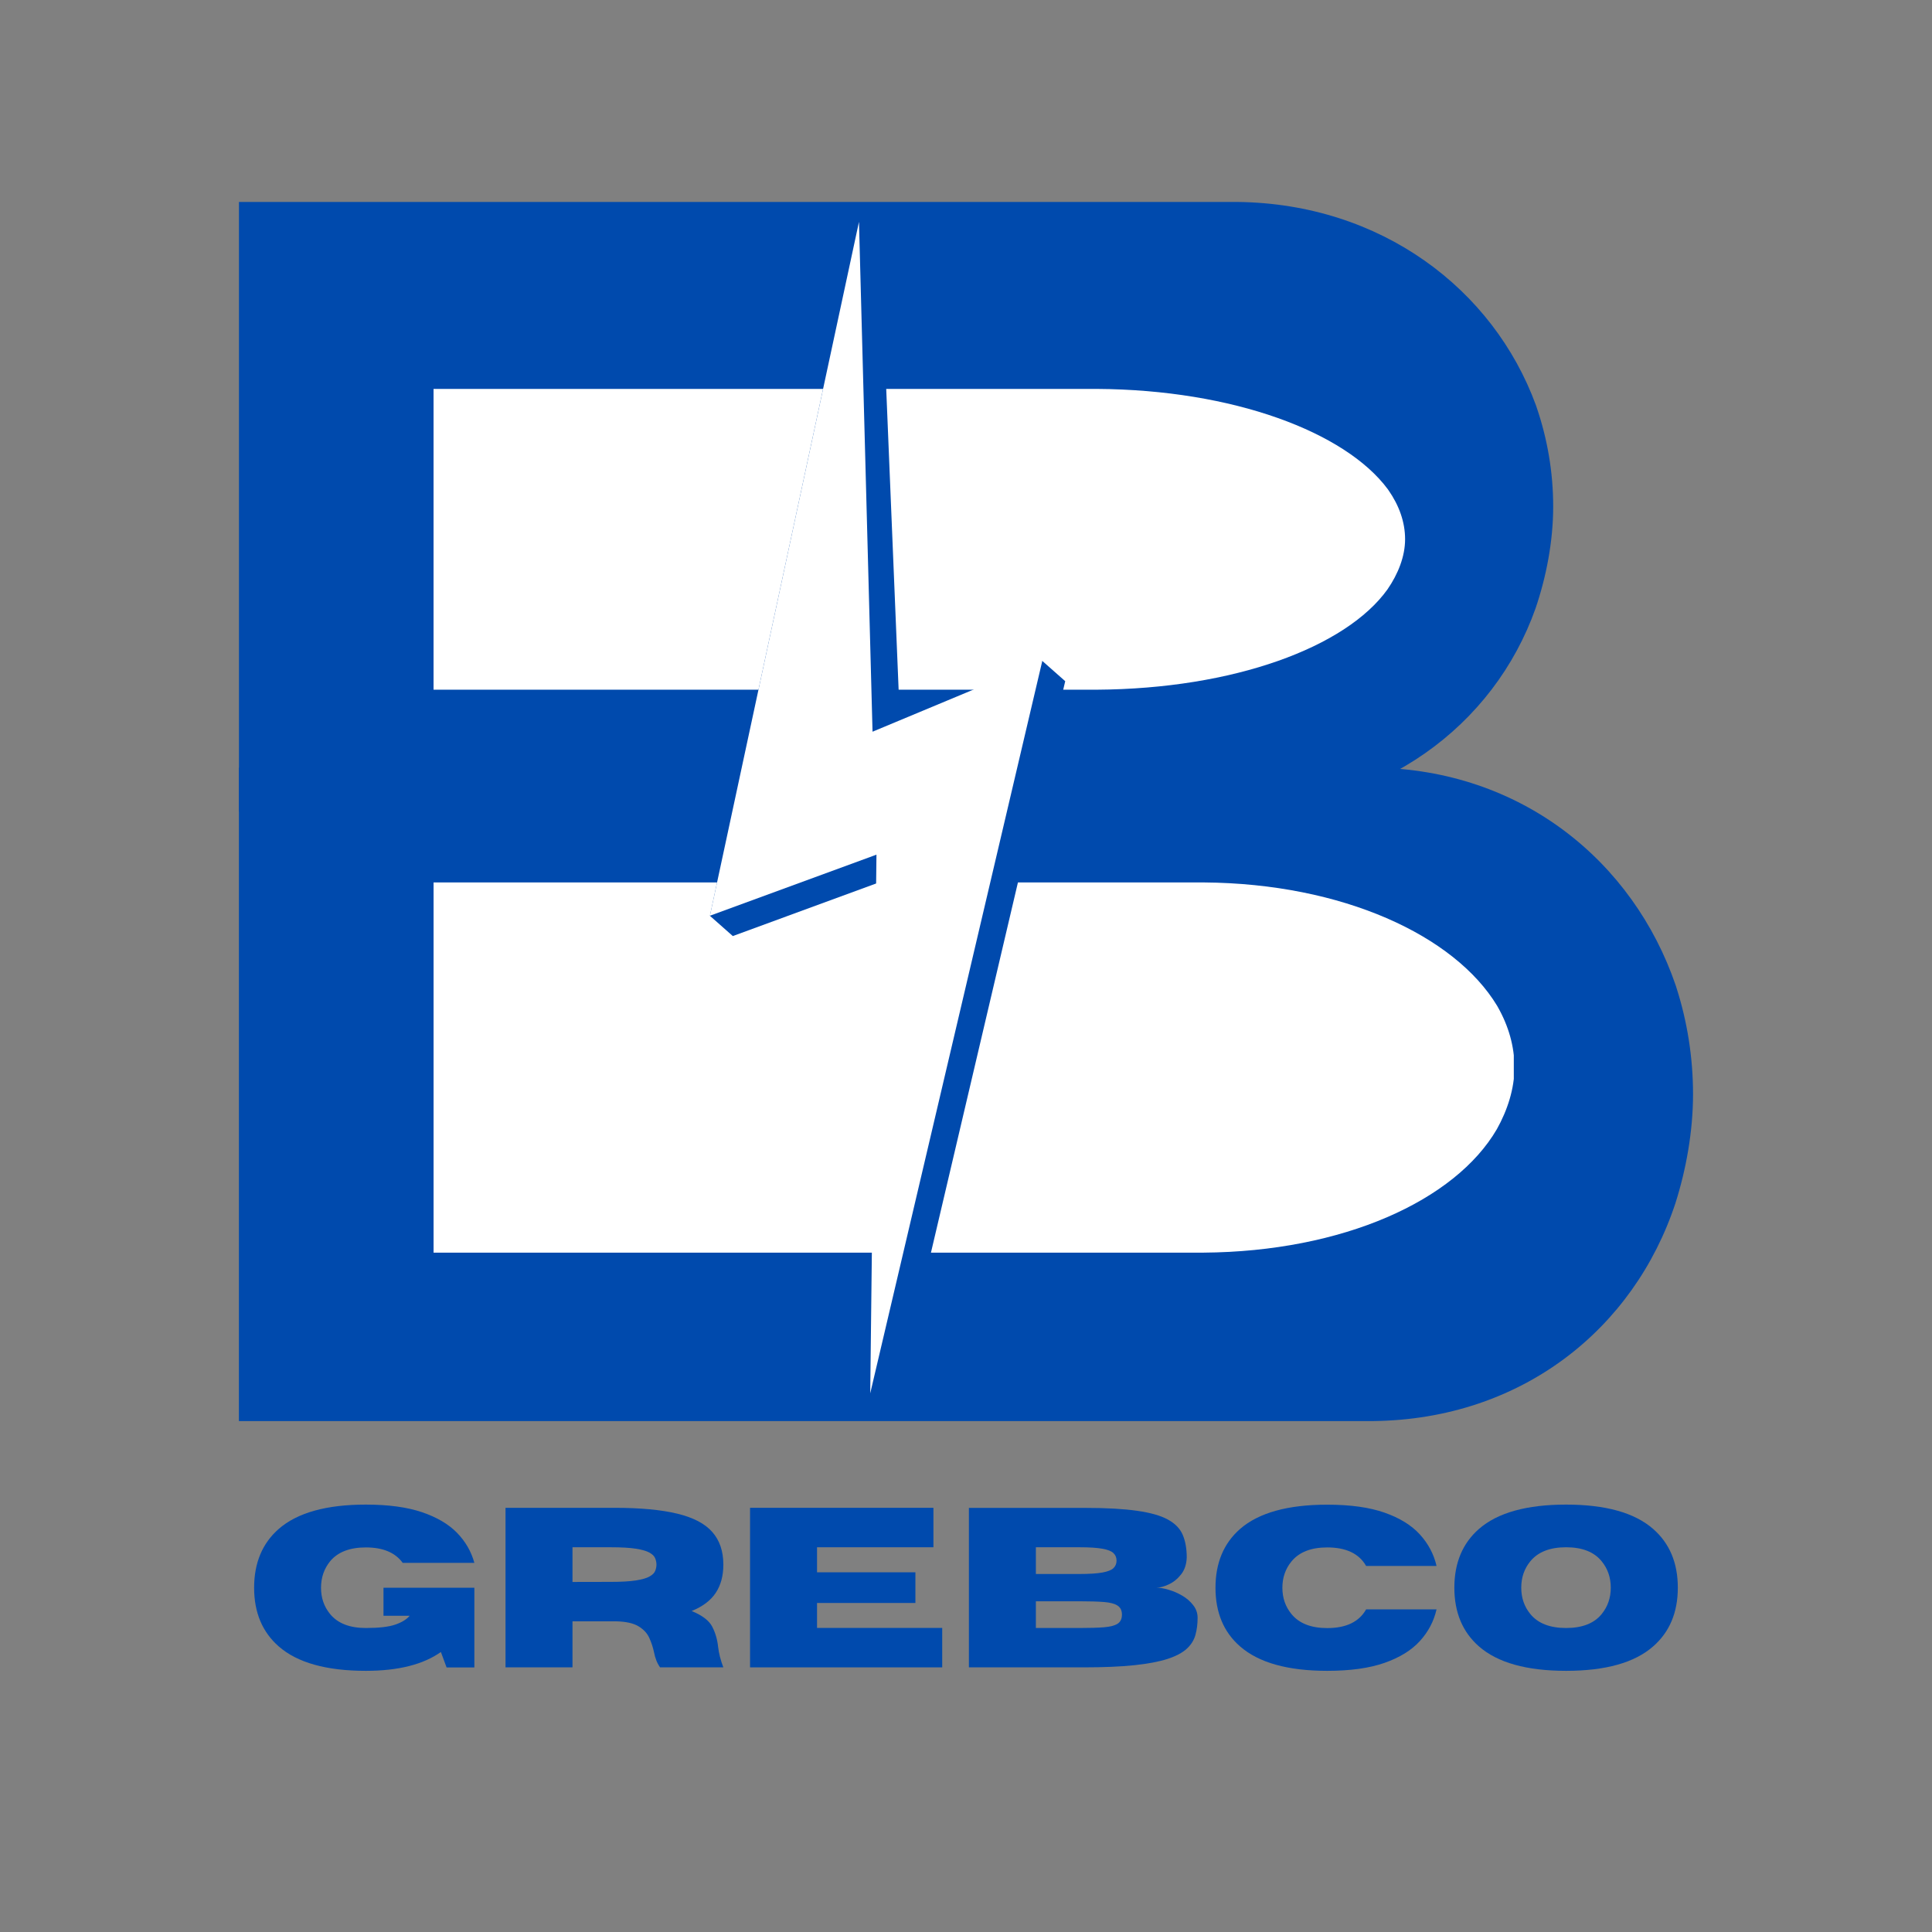
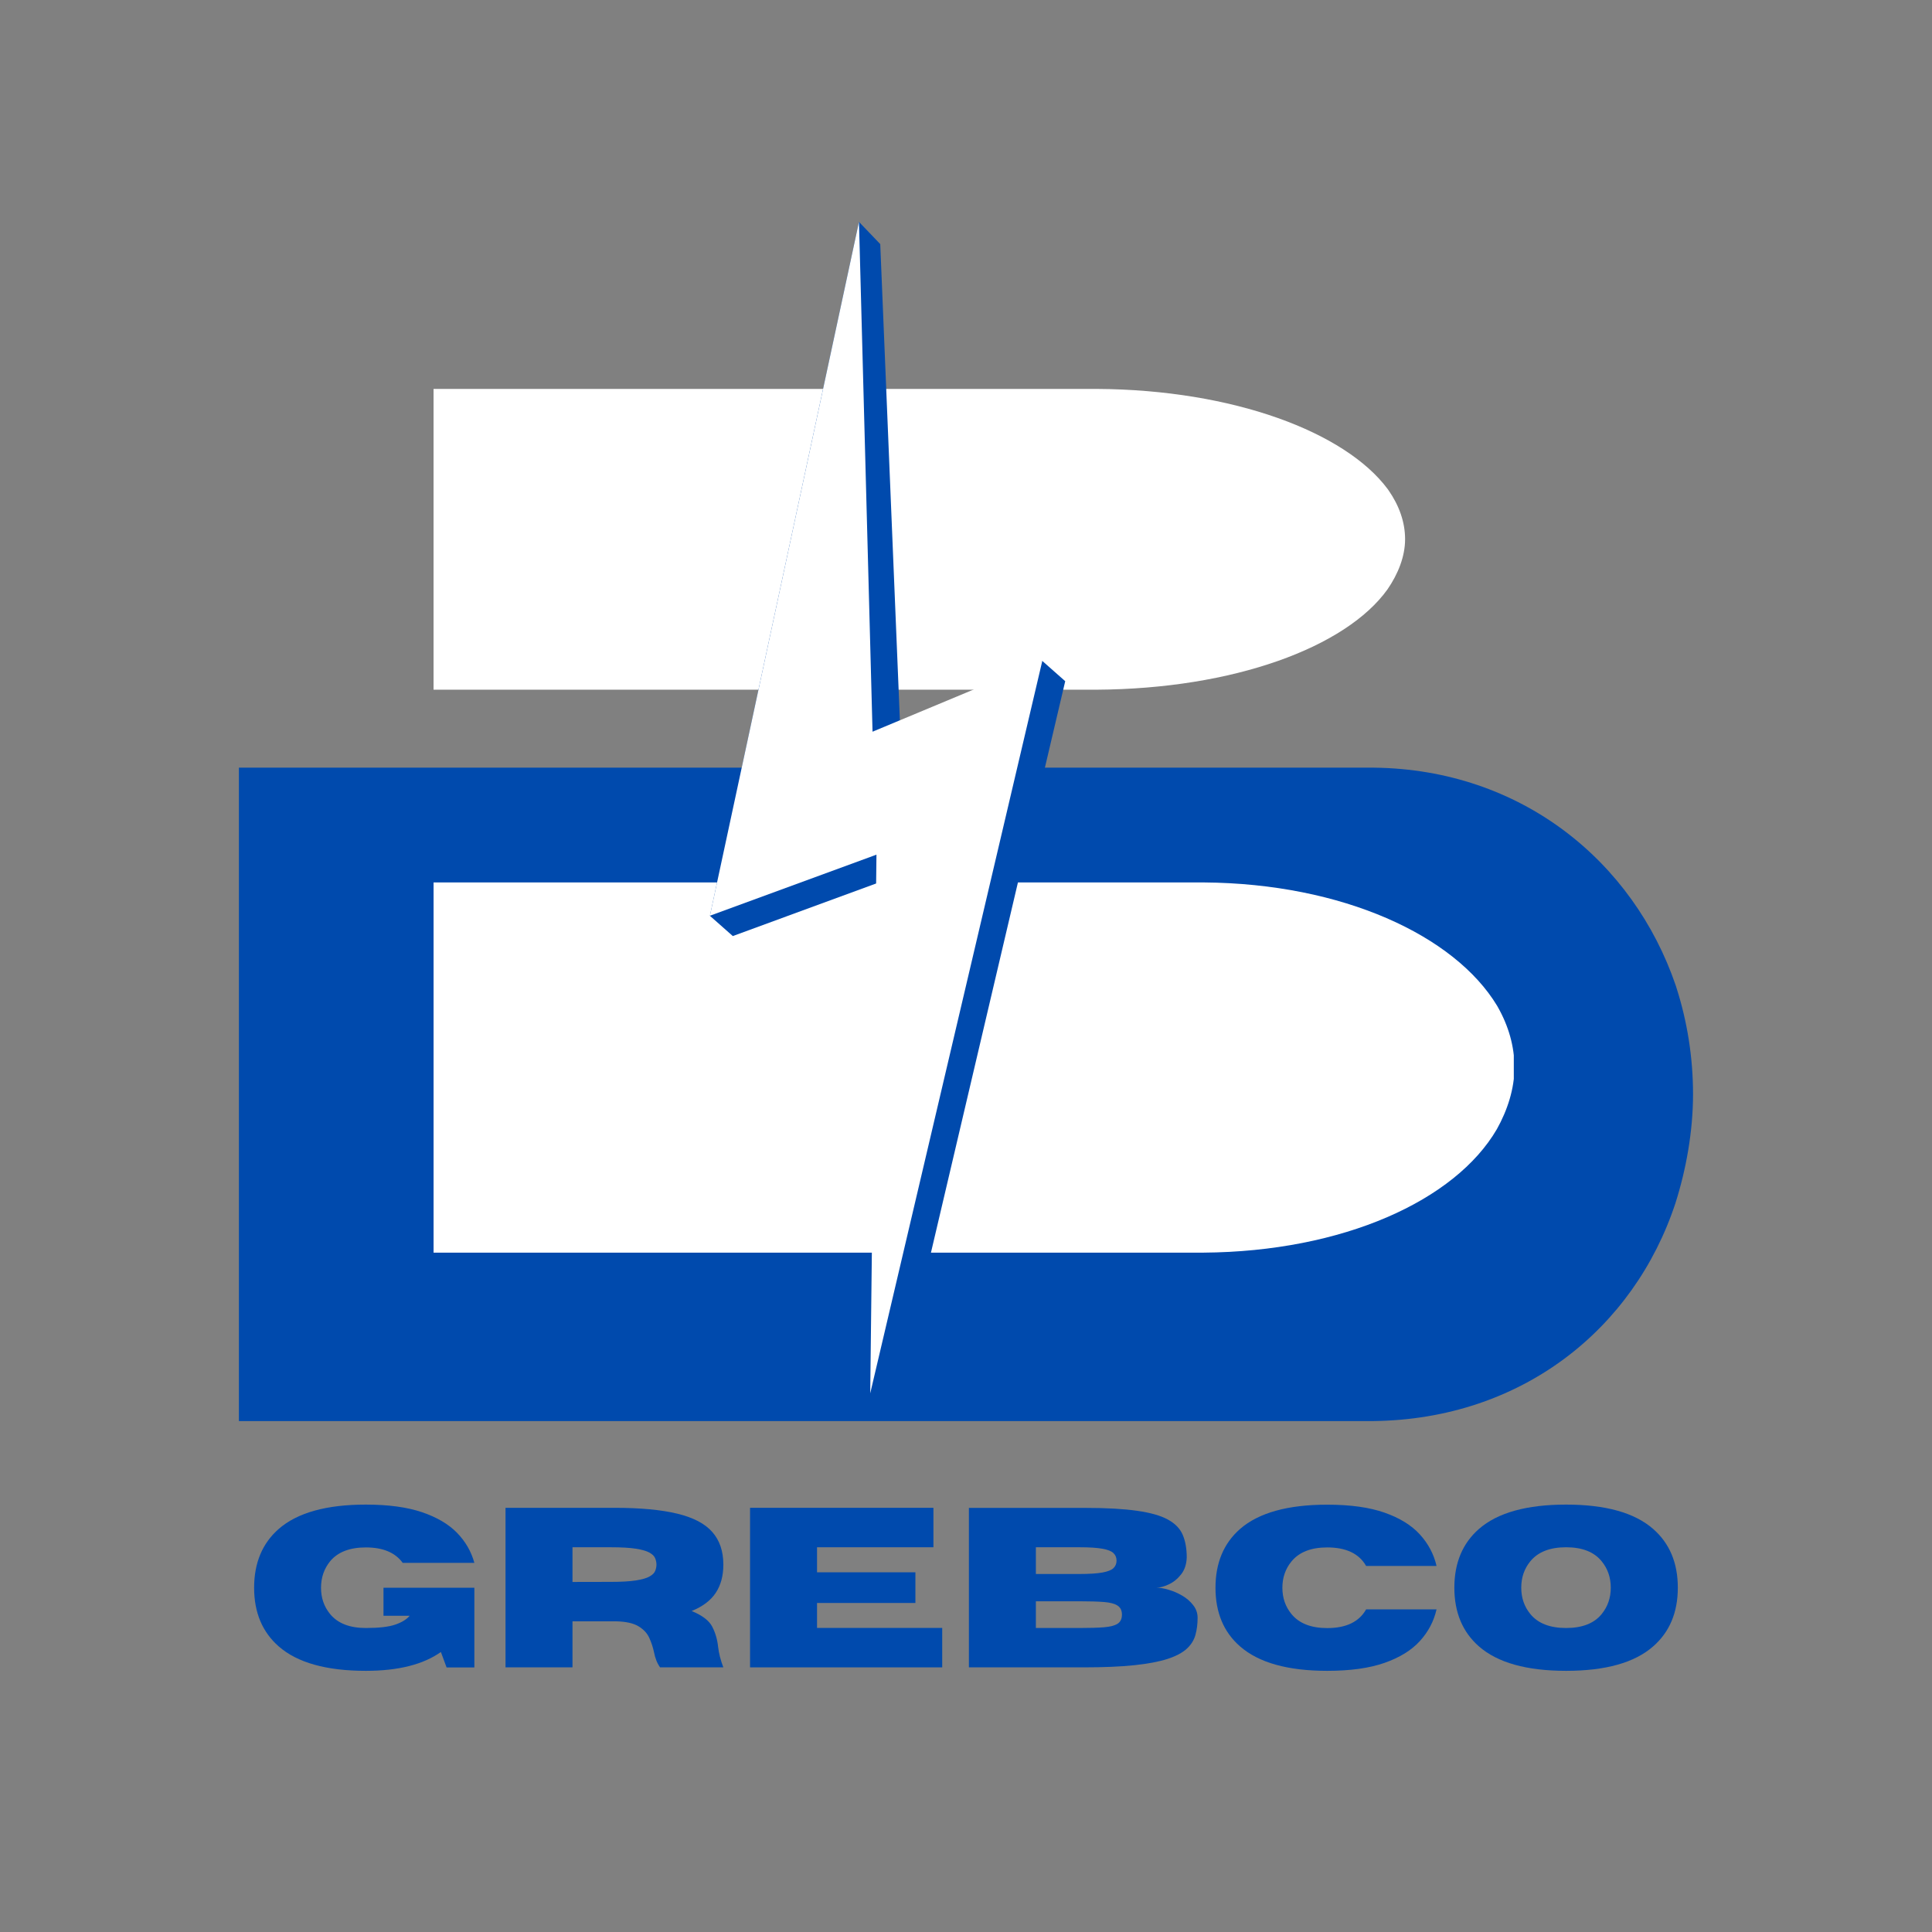
<svg xmlns="http://www.w3.org/2000/svg" width="500" zoomAndPan="magnify" viewBox="0 0 375 375" height="500" preserveAspectRatio="xMidYMid meet" version="1.2">
  <rect x="0" y="0" width="375" height="375" fill="#808080" stroke="none" />
  <defs>
    <clipPath id="847a4e2fc4">
      <path d="M 0.383 0.199 L 255.5 0.199 L 255.5 118.512 L 0.383 118.512 Z M 0.383 0.199" />
    </clipPath>
    <clipPath id="e20b43a22a">
      <path d="M 252.059 79.055 C 254.121 72.988 255.473 66.094 255.473 59.324 C 255.473 52.555 254.312 46.043 252.25 40.039 C 252.188 39.914 252.188 39.785 252.121 39.656 C 243.871 17.117 222.082 0.516 194.188 0.199 L 0.383 0.199 L 0.383 118.512 L 194.043 118.512 C 222.211 118.195 244 101.848 252.059 79.055 Z M 252.059 79.055" />
    </clipPath>
    <clipPath id="0131929e04">
      <path d="M 0.383 0.199 L 255.5 0.199 L 255.5 118.512 L 0.383 118.512 Z M 0.383 0.199" />
    </clipPath>
    <clipPath id="158342f713">
      <path d="M 252.059 79.055 C 254.121 72.988 255.473 66.094 255.473 59.324 C 255.473 52.555 254.312 46.043 252.25 40.039 C 252.188 39.914 252.188 39.785 252.121 39.656 C 243.871 17.117 222.082 0.516 194.188 0.199 L 0.383 0.199 L 0.383 118.512 L 194.043 118.512 C 222.211 118.195 244 101.848 252.059 79.055 Z M 252.059 79.055" />
    </clipPath>
    <clipPath id="19a2aefa49">
-       <rect x="0" width="256" y="0" height="119" />
-     </clipPath>
+       </clipPath>
    <clipPath id="7959018a6a">
      <path d="M 0.371 110.004 L 282.75 110.004 L 282.75 236.828 L 0.371 236.828 Z M 0.371 110.004" />
    </clipPath>
    <clipPath id="e88e7bcfd3">
      <path d="M 279.203 194.531 C 281.266 188.027 282.617 180.637 282.617 173.383 C 282.617 166.125 281.457 159.145 279.395 152.711 C 279.332 152.574 279.332 152.438 279.266 152.301 C 271.016 128.141 249.227 110.348 220.73 110.004 L 0.371 110.004 L 0.371 236.828 L 220.566 236.828 C 249.355 236.484 271.145 218.965 279.203 194.531 Z M 279.203 194.531" />
    </clipPath>
    <clipPath id="ccb927f61a">
      <path d="M 0.371 0.004 L 282.75 0.004 L 282.75 126.828 L 0.371 126.828 Z M 0.371 0.004" />
    </clipPath>
    <clipPath id="d5f6592fea">
      <path d="M 279.203 84.531 C 281.266 78.027 282.617 70.637 282.617 63.383 C 282.617 56.125 281.457 49.145 279.395 42.711 C 279.332 42.574 279.332 42.438 279.266 42.301 C 271.016 18.141 249.227 0.348 220.73 0.004 L 0.371 0.004 L 0.371 126.828 L 220.566 126.828 C 249.355 126.484 271.145 108.965 279.203 84.531 Z M 279.203 84.531" />
    </clipPath>
    <clipPath id="d6e1945710">
      <rect x="0" width="283" y="0" height="127" />
    </clipPath>
    <clipPath id="4586ffd940">
      <path d="M 38.156 132.281 L 248 132.281 L 248 204.137 L 38.156 204.137 Z M 38.156 132.281" />
    </clipPath>
    <clipPath id="acca9d643d">
      <path d="M 244.539 180.172 C 246.602 176.488 247.957 172.301 247.957 168.191 C 247.957 164.082 246.797 160.125 244.734 156.48 C 244.668 156.402 244.668 156.324 244.605 156.246 C 236.352 142.559 214.566 132.477 187.676 132.281 L 38.156 132.281 L 38.156 204.137 L 187.566 204.137 C 214.695 203.945 236.48 194.016 244.539 180.172 Z M 244.539 180.172" />
    </clipPath>
    <clipPath id="8f2e6090c0">
      <path d="M 0.156 0.281 L 210 0.281 L 210 72.137 L 0.156 72.137 Z M 0.156 0.281" />
    </clipPath>
    <clipPath id="c61efb0003">
      <path d="M 206.539 48.172 C 208.602 44.488 209.957 40.301 209.957 36.191 C 209.957 32.082 208.797 28.125 206.734 24.48 C 206.668 24.402 206.668 24.324 206.605 24.246 C 198.352 10.559 176.566 0.477 149.676 0.281 L 0.156 0.281 L 0.156 72.137 L 149.566 72.137 C 176.695 71.945 198.48 62.016 206.539 48.172 Z M 206.539 48.172" />
    </clipPath>
    <clipPath id="5082609823">
      <rect x="0" width="210" y="0" height="73" />
    </clipPath>
    <clipPath id="f5907b31c4">
      <path d="M 38.152 36.488 L 226.762 36.488 L 226.762 94.871 L 38.152 94.871 Z M 38.152 36.488" />
    </clipPath>
    <clipPath id="42c2aeece8">
      <path d="M 223.309 75.398 C 225.371 72.406 226.727 69.004 226.727 65.664 C 226.727 62.324 225.566 59.109 223.504 56.148 C 223.438 56.086 223.438 56.023 223.375 55.961 C 215.121 44.836 193.336 36.645 166.918 36.488 L 38.152 36.488 L 38.152 94.871 L 166.824 94.871 C 193.465 94.715 215.25 86.648 223.309 75.398 Z M 223.309 75.398" />
    </clipPath>
    <clipPath id="02e9747648">
      <path d="M 0.152 0.488 L 188.762 0.488 L 188.762 58.871 L 0.152 58.871 Z M 0.152 0.488" />
    </clipPath>
    <clipPath id="81c3263d68">
      <path d="M 185.309 39.398 C 187.371 36.406 188.727 33.004 188.727 29.664 C 188.727 26.324 187.566 23.109 185.504 20.148 C 185.438 20.086 185.438 20.023 185.375 19.961 C 177.121 8.836 155.336 0.645 128.918 0.488 L 0.152 0.488 L 0.152 58.871 L 128.824 58.871 C 155.465 58.715 177.25 50.648 185.309 39.398 Z M 185.309 39.398" />
    </clipPath>
    <clipPath id="2aaba9edd3">
      <rect x="0" width="189" y="0" height="59" />
    </clipPath>
    <clipPath id="af707d8b3c">
      <path d="M 91 4 L 163 4 L 163 236 L 91 236 Z M 91 4" />
    </clipPath>
    <clipPath id="142223ae5e">
      <path d="M 50.496 29.164 L 131.852 0.074 L 206.055 207.574 L 124.699 236.668 Z M 50.496 29.164" />
    </clipPath>
    <clipPath id="864752f8fd">
      <path d="M 50.496 29.164 L 131.852 0.074 L 206.055 207.574 L 124.699 236.668 Z M 50.496 29.164" />
    </clipPath>
    <clipPath id="8c8aa57c03">
      <path d="M 91 4 L 157 4 L 157 232 L 91 232 Z M 91 4" />
    </clipPath>
    <clipPath id="1855172603">
      <path d="M 50.496 29.164 L 131.852 0.074 L 206.055 207.574 L 124.699 236.668 Z M 50.496 29.164" />
    </clipPath>
    <clipPath id="1277f94d88">
      <path d="M 50.496 29.164 L 131.852 0.074 L 206.055 207.574 L 124.699 236.668 Z M 50.496 29.164" />
    </clipPath>
    <clipPath id="67735a1518">
      <path d="M 1 247 L 282.801 247 L 282.801 294.121 L 1 294.121 Z M 1 247" />
    </clipPath>
    <clipPath id="791e4b895e">
      <rect x="0" width="282" y="0" height="48" />
    </clipPath>
    <clipPath id="9d4a5e4c2e">
      <rect x="0" width="283" y="0" height="295" />
    </clipPath>
  </defs>
  <g id="685c2ecebd">
    <g transform="matrix(1,0,0,1,46,39)">
      <g clip-path="url(#9d4a5e4c2e)">
        <g clip-rule="nonzero" clip-path="url(#847a4e2fc4)">
          <g clip-rule="nonzero" clip-path="url(#e20b43a22a)">
            <g>
              <g id="f22902e59e" clip-path="url(#19a2aefa49)">
                <g clip-rule="nonzero" clip-path="url(#0131929e04)">
                  <g clip-rule="nonzero" clip-path="url(#158342f713)">
                    <path style="stroke:none;fill-rule:nonzero;fill:#004aad;fill-opacity:1;" d="M 0.383 118.512 L 0.383 0.199 L 255.5 0.199 L 255.5 118.512 Z M 0.383 118.512" />
                  </g>
                </g>
              </g>
            </g>
          </g>
        </g>
        <g clip-rule="nonzero" clip-path="url(#7959018a6a)">
          <g clip-rule="nonzero" clip-path="url(#e88e7bcfd3)">
            <g transform="matrix(1,0,0,1,0,110)">
              <g id="122310cbb2" clip-path="url(#d6e1945710)">
                <g clip-rule="nonzero" clip-path="url(#ccb927f61a)">
                  <g clip-rule="nonzero" clip-path="url(#d5f6592fea)">
                    <path style="stroke:none;fill-rule:nonzero;fill:#004aad;fill-opacity:1;" d="M 0.371 126.828 L 0.371 0.004 L 282.75 0.004 L 282.75 126.828 Z M 0.371 126.828" />
                  </g>
                </g>
              </g>
            </g>
          </g>
        </g>
        <g clip-rule="nonzero" clip-path="url(#4586ffd940)">
          <g clip-rule="nonzero" clip-path="url(#acca9d643d)">
            <g transform="matrix(1,0,0,1,38,132)">
              <g id="cc7cd2c3f7" clip-path="url(#5082609823)">
                <g clip-rule="nonzero" clip-path="url(#8f2e6090c0)">
                  <g clip-rule="nonzero" clip-path="url(#c61efb0003)">
                    <path style="stroke:none;fill-rule:nonzero;fill:#ffffff;fill-opacity:1;" d="M 0.156 72.137 L 0.156 0.281 L 209.828 0.281 L 209.828 72.137 Z M 0.156 72.137" />
                  </g>
                </g>
              </g>
            </g>
          </g>
        </g>
        <g clip-rule="nonzero" clip-path="url(#f5907b31c4)">
          <g clip-rule="nonzero" clip-path="url(#42c2aeece8)">
            <g transform="matrix(1,0,0,1,38,36)">
              <g id="be814df1ef" clip-path="url(#2aaba9edd3)">
                <g clip-rule="nonzero" clip-path="url(#02e9747648)">
                  <g clip-rule="nonzero" clip-path="url(#81c3263d68)">
                    <path style="stroke:none;fill-rule:nonzero;fill:#ffffff;fill-opacity:1;" d="M 0.152 58.871 L 0.152 0.488 L 188.762 0.488 L 188.762 58.871 Z M 0.152 58.871" />
                  </g>
                </g>
              </g>
            </g>
          </g>
        </g>
        <g clip-rule="nonzero" clip-path="url(#af707d8b3c)">
          <g clip-rule="nonzero" clip-path="url(#142223ae5e)">
            <g clip-rule="nonzero" clip-path="url(#864752f8fd)">
              <path style="stroke:none;fill-rule:nonzero;fill:#004aad;fill-opacity:1;" d="M 124.855 8.379 L 120.723 4.066 L 91.793 138.758 L 96.238 142.688 L 128.566 130.828 L 122.914 231.484 L 127.355 235.387 L 127.223 235.949 L 162.312 86.605 L 160.758 93.219 L 156.309 89.285 L 129.008 109.047 L 124.855 8.379" />
            </g>
          </g>
        </g>
        <g clip-rule="nonzero" clip-path="url(#8c8aa57c03)">
          <g clip-rule="nonzero" clip-path="url(#1855172603)">
            <g clip-rule="nonzero" clip-path="url(#1277f94d88)">
              <path style="stroke:none;fill-rule:nonzero;fill:#ffffff;fill-opacity:1;" d="M 120.727 4.059 L 91.793 138.746 L 124.121 126.887 L 122.91 231.445 L 156.312 89.277 L 123.359 103.023 L 120.727 4.059" />
            </g>
          </g>
        </g>
        <g clip-rule="nonzero" clip-path="url(#67735a1518)">
          <g transform="matrix(1,0,0,1,1,247)">
            <g id="47e1b2cb3c" clip-path="url(#791e4b895e)">
              <g style="fill:#004aad;fill-opacity:1;">
                <g transform="translate(0.591, 37.635)">
                  <path style="stroke:none" d="M 23.422 0.672 C 15.766 0.672 10.129 -0.906 6.516 -4.062 C 3.328 -6.852 1.734 -10.648 1.734 -15.453 C 1.734 -20.273 3.328 -24.082 6.516 -26.875 C 10.129 -30.02 15.766 -31.594 23.422 -31.594 C 27.773 -31.594 31.398 -31.102 34.297 -30.125 C 37.191 -29.145 39.461 -27.812 41.109 -26.125 C 42.754 -24.438 43.879 -22.488 44.484 -20.281 L 30.578 -20.281 C 29.129 -22.281 26.742 -23.281 23.422 -23.281 C 20.285 -23.281 17.973 -22.383 16.484 -20.594 C 15.305 -19.133 14.719 -17.422 14.719 -15.453 C 14.719 -13.484 15.305 -11.781 16.484 -10.344 C 17.973 -8.539 20.285 -7.641 23.422 -7.641 C 25.953 -7.641 27.852 -7.859 29.125 -8.297 C 30.395 -8.734 31.328 -9.305 31.922 -10.016 L 26.844 -10.016 L 26.844 -15.453 L 44.484 -15.453 L 44.484 0.016 L 39.094 0.016 L 37.984 -2.984 C 34.547 -0.547 29.691 0.672 23.422 0.672 Z M 23.422 0.672" />
                </g>
              </g>
              <g style="fill:#004aad;fill-opacity:1;">
                <g transform="translate(47.668, 37.635)">
                  <path style="stroke:none" d="M 45.734 0 L 33.453 0 C 32.891 -0.781 32.492 -1.773 32.266 -2.984 C 32.066 -3.91 31.766 -4.82 31.359 -5.719 C 30.953 -6.625 30.254 -7.375 29.266 -7.969 C 28.285 -8.57 26.828 -8.895 24.891 -8.938 L 16.453 -8.938 L 16.453 0 L 3.453 0 L 3.453 -30.969 L 24.578 -30.969 C 29.629 -30.969 33.707 -30.586 36.812 -29.828 C 39.914 -29.078 42.176 -27.891 43.594 -26.266 C 45.02 -24.648 45.734 -22.539 45.734 -19.938 C 45.734 -17.77 45.238 -15.941 44.25 -14.453 C 43.27 -12.973 41.711 -11.801 39.578 -10.938 C 41.641 -10.094 42.973 -9.078 43.578 -7.891 C 44.191 -6.703 44.57 -5.395 44.719 -3.969 C 44.863 -2.707 45.203 -1.383 45.734 0 Z M 16.453 -16.578 L 23.875 -16.594 C 25.945 -16.594 27.578 -16.688 28.766 -16.875 C 29.961 -17.062 30.844 -17.316 31.406 -17.641 C 31.977 -17.961 32.344 -18.32 32.5 -18.719 C 32.664 -19.113 32.75 -19.52 32.75 -19.938 C 32.75 -20.352 32.664 -20.766 32.5 -21.172 C 32.344 -21.578 31.977 -21.941 31.406 -22.266 C 30.844 -22.586 29.961 -22.844 28.766 -23.031 C 27.578 -23.219 25.945 -23.312 23.875 -23.312 L 16.453 -23.312 Z M 16.453 -16.578" />
                </g>
              </g>
              <g style="fill:#004aad;fill-opacity:1;">
                <g transform="translate(95.132, 37.635)">
                  <path style="stroke:none" d="M 40.75 0 L 3.453 0 L 3.453 -30.969 L 39.047 -30.969 L 39.047 -23.312 L 16.453 -23.312 L 16.453 -18.453 L 35.547 -18.453 L 35.547 -12.5 L 16.453 -12.5 L 16.453 -7.656 L 40.75 -7.656 Z M 40.75 0" />
                </g>
              </g>
              <g style="fill:#004aad;fill-opacity:1;">
                <g transform="translate(137.611, 37.635)">
                  <path style="stroke:none" d="M 25.656 0 L 3.453 0 L 3.453 -30.953 L 26.141 -30.953 C 30.172 -30.953 33.488 -30.766 36.094 -30.391 C 38.695 -30.023 40.703 -29.453 42.109 -28.672 C 43.516 -27.891 44.469 -26.895 44.969 -25.688 C 45.477 -24.477 45.734 -23.031 45.734 -21.344 C 45.691 -20.02 45.328 -18.922 44.641 -18.047 C 43.961 -17.18 43.164 -16.535 42.25 -16.109 C 41.332 -15.68 40.531 -15.469 39.844 -15.469 C 40.52 -15.469 41.312 -15.332 42.219 -15.062 C 43.125 -14.801 44.004 -14.422 44.859 -13.922 C 45.711 -13.422 46.422 -12.805 46.984 -12.078 C 47.555 -11.359 47.844 -10.539 47.844 -9.625 C 47.844 -8.414 47.703 -7.305 47.422 -6.297 C 47.148 -5.297 46.594 -4.406 45.75 -3.625 C 44.906 -2.844 43.66 -2.18 42.016 -1.641 C 40.379 -1.109 38.234 -0.703 35.578 -0.422 C 32.922 -0.141 29.613 0 25.656 0 Z M 24.922 -18.125 C 26.828 -18.125 28.301 -18.219 29.344 -18.406 C 30.383 -18.594 31.102 -18.875 31.5 -19.25 C 31.906 -19.633 32.109 -20.125 32.109 -20.719 C 32.109 -21.32 31.906 -21.812 31.5 -22.188 C 31.102 -22.57 30.383 -22.852 29.344 -23.031 C 28.301 -23.219 26.828 -23.312 24.922 -23.312 L 16.453 -23.312 L 16.453 -18.125 Z M 24.922 -7.641 C 26.867 -7.641 28.445 -7.688 29.656 -7.781 C 30.863 -7.883 31.75 -8.113 32.312 -8.469 C 32.875 -8.832 33.156 -9.422 33.156 -10.234 C 33.156 -11.035 32.875 -11.617 32.312 -11.984 C 31.75 -12.359 30.863 -12.594 29.656 -12.688 C 28.445 -12.781 26.867 -12.828 24.922 -12.828 L 16.453 -12.828 L 16.453 -7.641 Z M 24.922 -7.641" />
                </g>
              </g>
              <g style="fill:#004aad;fill-opacity:1;">
                <g transform="translate(187.191, 37.635)">
                  <path style="stroke:none" d="M 23.422 0.672 C 15.766 0.672 10.129 -0.906 6.516 -4.062 C 3.328 -6.832 1.734 -10.629 1.734 -15.453 C 1.734 -20.273 3.328 -24.082 6.516 -26.875 C 10.129 -30.008 15.766 -31.578 23.422 -31.578 C 27.91 -31.578 31.617 -31.062 34.547 -30.031 C 37.484 -29 39.766 -27.594 41.391 -25.812 C 43.023 -24.031 44.109 -21.988 44.641 -19.688 L 30.969 -19.688 C 29.602 -22.082 27.086 -23.281 23.422 -23.281 C 20.285 -23.281 17.973 -22.375 16.484 -20.562 C 15.305 -19.125 14.719 -17.422 14.719 -15.453 C 14.719 -13.484 15.305 -11.781 16.484 -10.344 C 17.973 -8.531 20.285 -7.625 23.422 -7.625 C 27.086 -7.625 29.602 -8.832 30.969 -11.25 L 44.641 -11.25 C 44.109 -8.926 43.023 -6.875 41.391 -5.094 C 39.766 -3.312 37.484 -1.906 34.547 -0.875 C 31.617 0.156 27.91 0.672 23.422 0.672 Z M 23.422 0.672" />
                </g>
              </g>
              <g style="fill:#004aad;fill-opacity:1;">
                <g transform="translate(233.555, 37.635)">
                  <path style="stroke:none" d="M 23.422 0.672 C 15.766 0.672 10.129 -0.906 6.516 -4.062 C 3.328 -6.852 1.734 -10.656 1.734 -15.469 C 1.734 -20.281 3.328 -24.082 6.516 -26.875 C 10.129 -30.02 15.766 -31.594 23.422 -31.594 C 31.078 -31.594 36.707 -30.02 40.312 -26.875 C 43.508 -24.082 45.109 -20.281 45.109 -15.469 C 45.109 -10.656 43.508 -6.852 40.312 -4.062 C 36.707 -0.906 31.078 0.672 23.422 0.672 Z M 23.422 -7.641 C 26.555 -7.641 28.859 -8.539 30.328 -10.344 C 31.504 -11.789 32.094 -13.5 32.094 -15.469 C 32.094 -17.445 31.504 -19.156 30.328 -20.594 C 28.859 -22.406 26.555 -23.312 23.422 -23.312 C 20.285 -23.312 17.973 -22.406 16.484 -20.594 C 15.305 -19.156 14.719 -17.445 14.719 -15.469 C 14.719 -13.5 15.305 -11.789 16.484 -10.344 C 17.973 -8.539 20.285 -7.641 23.422 -7.641 Z M 23.422 -7.641" />
                </g>
              </g>
            </g>
          </g>
        </g>
      </g>
    </g>
  </g>
</svg>